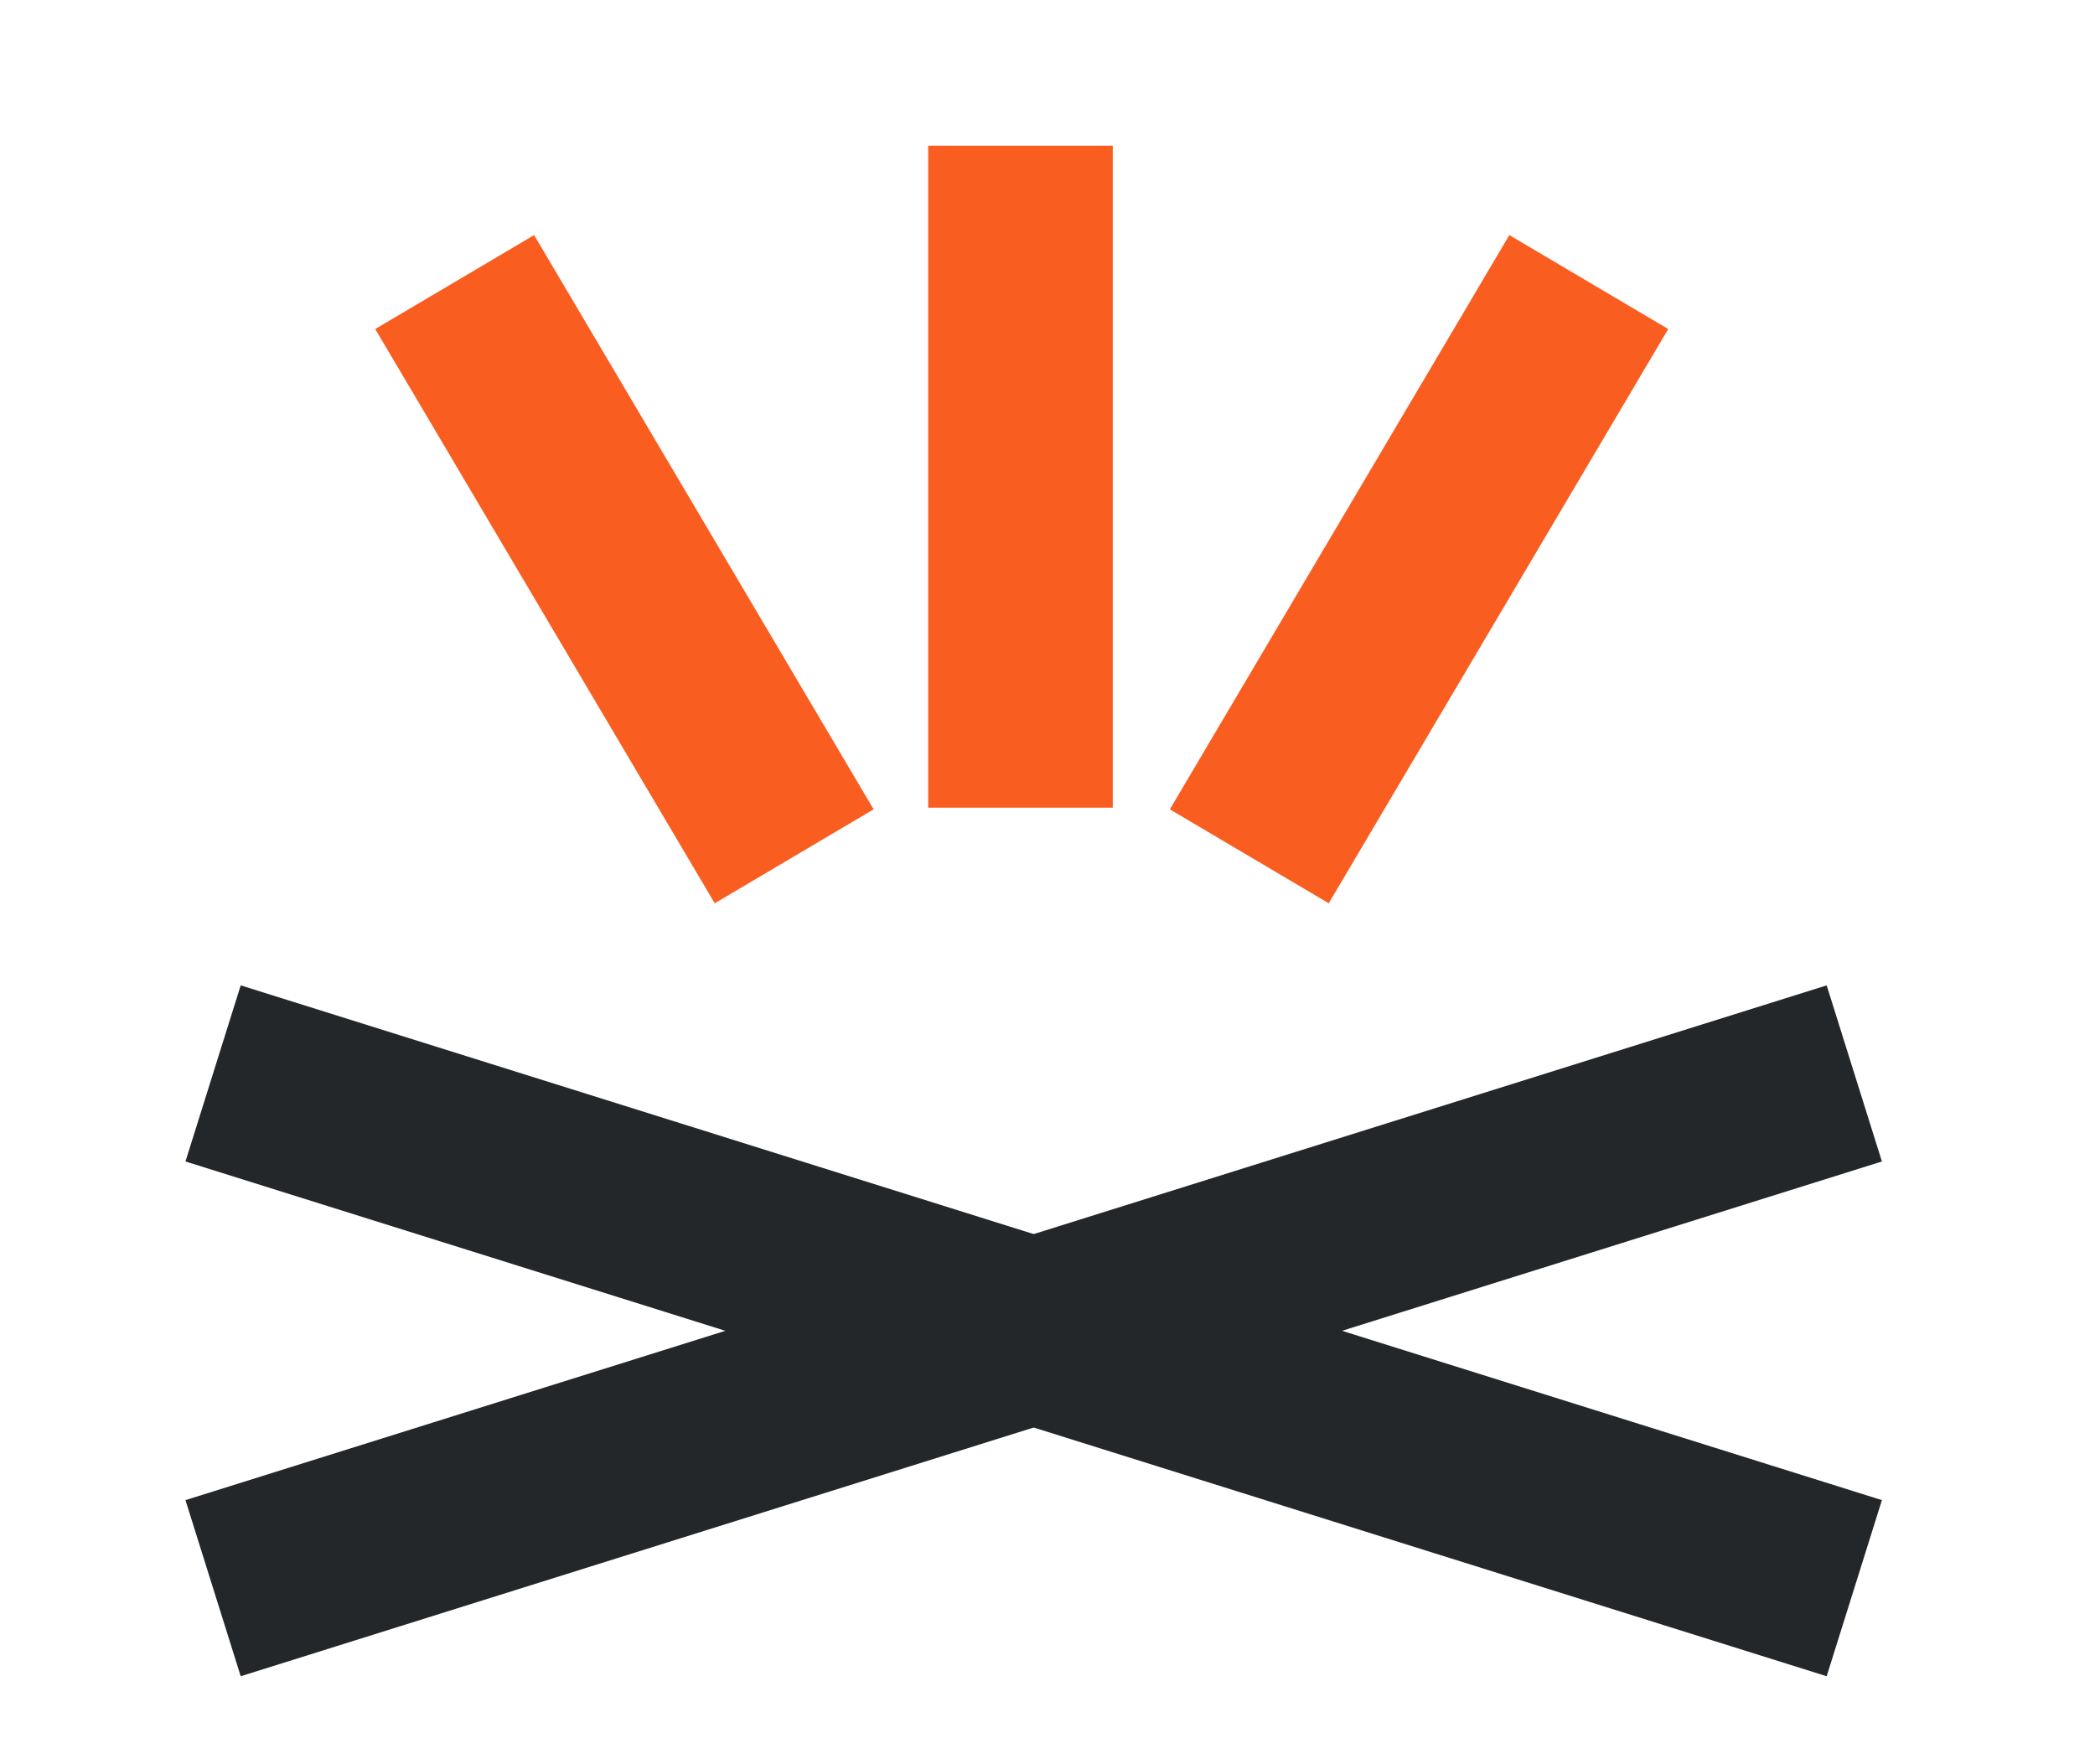
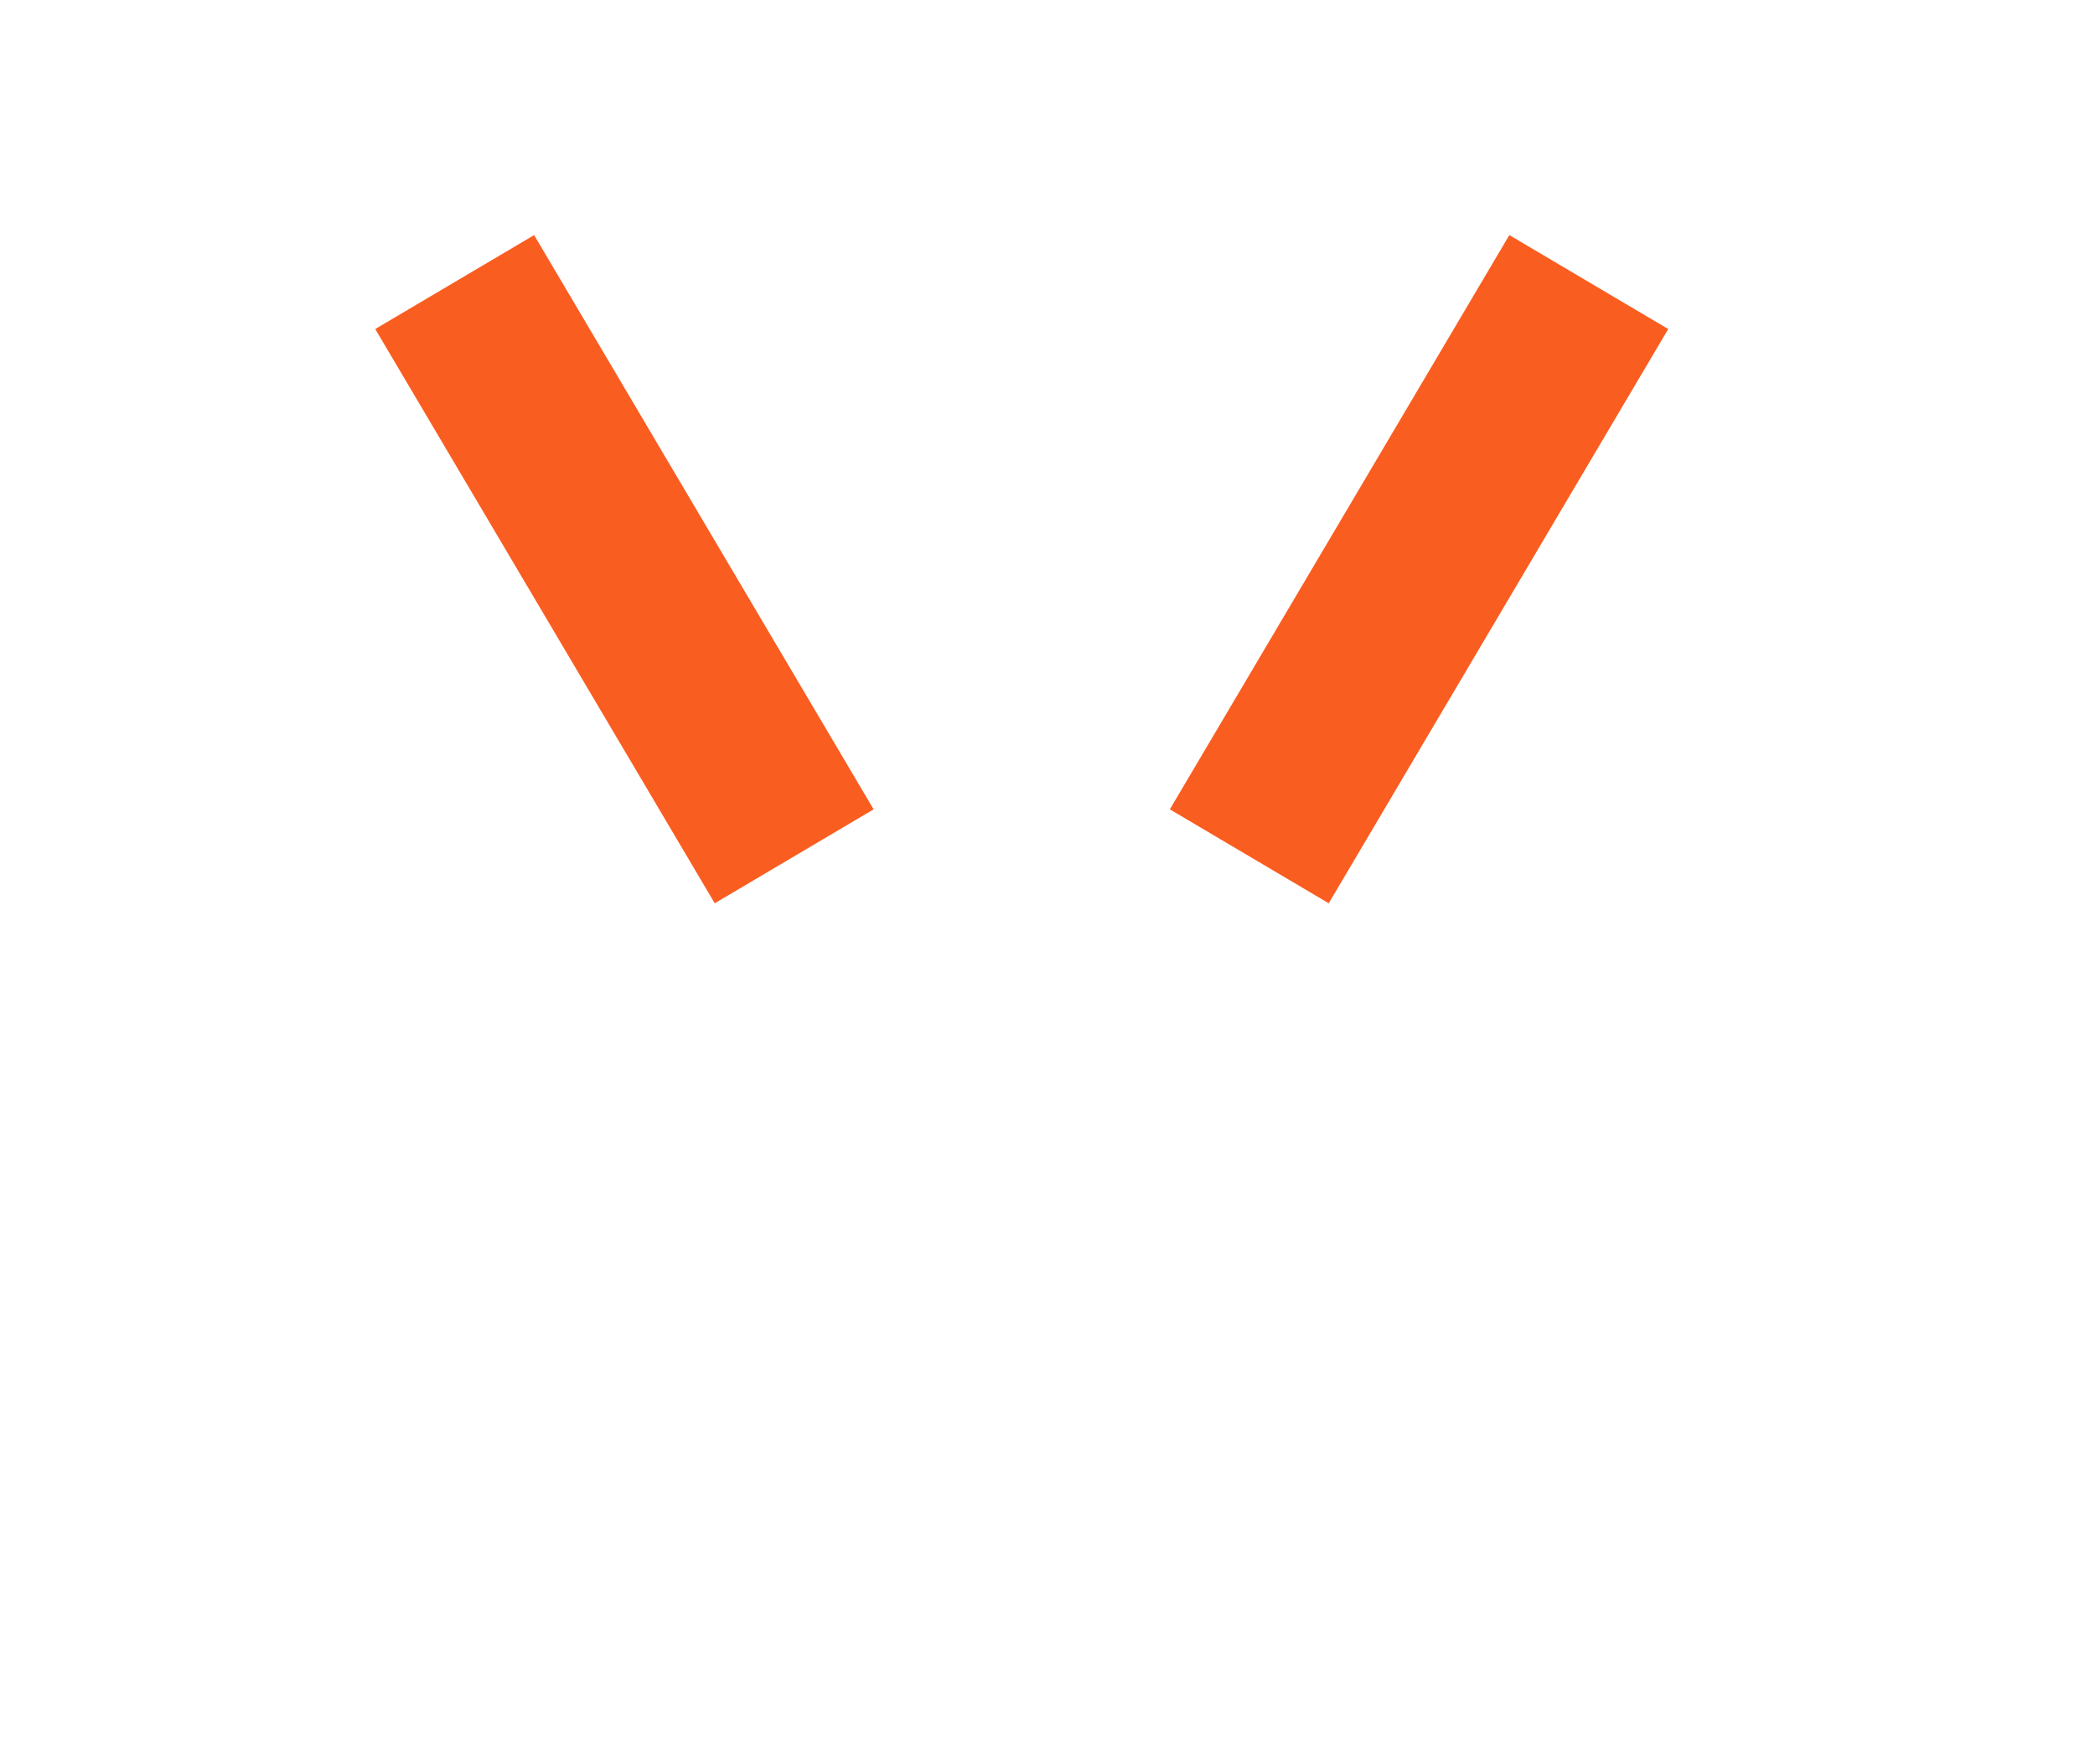
<svg xmlns="http://www.w3.org/2000/svg" width="38" height="32" viewBox="0 0 38 32" fill="none">
-   <path d="M3.865 19.47L33.634 28.807" stroke="#24272A" stroke-width="3.348" stroke-miterlimit="22.926" />
-   <path d="M33.634 19.47L3.865 28.807" stroke="#24272A" stroke-width="3.348" stroke-miterlimit="22.926" />
  <path d="M28.818 5.116L22.66 15.532" stroke="#FA5D20" stroke-width="3.348" />
  <path d="M8.247 5.116L14.405 15.532" stroke="#FA5D20" stroke-width="3.348" />
-   <path d="M18.51 2.643V14.65" stroke="#FA5D20" stroke-width="3.348" />
</svg>